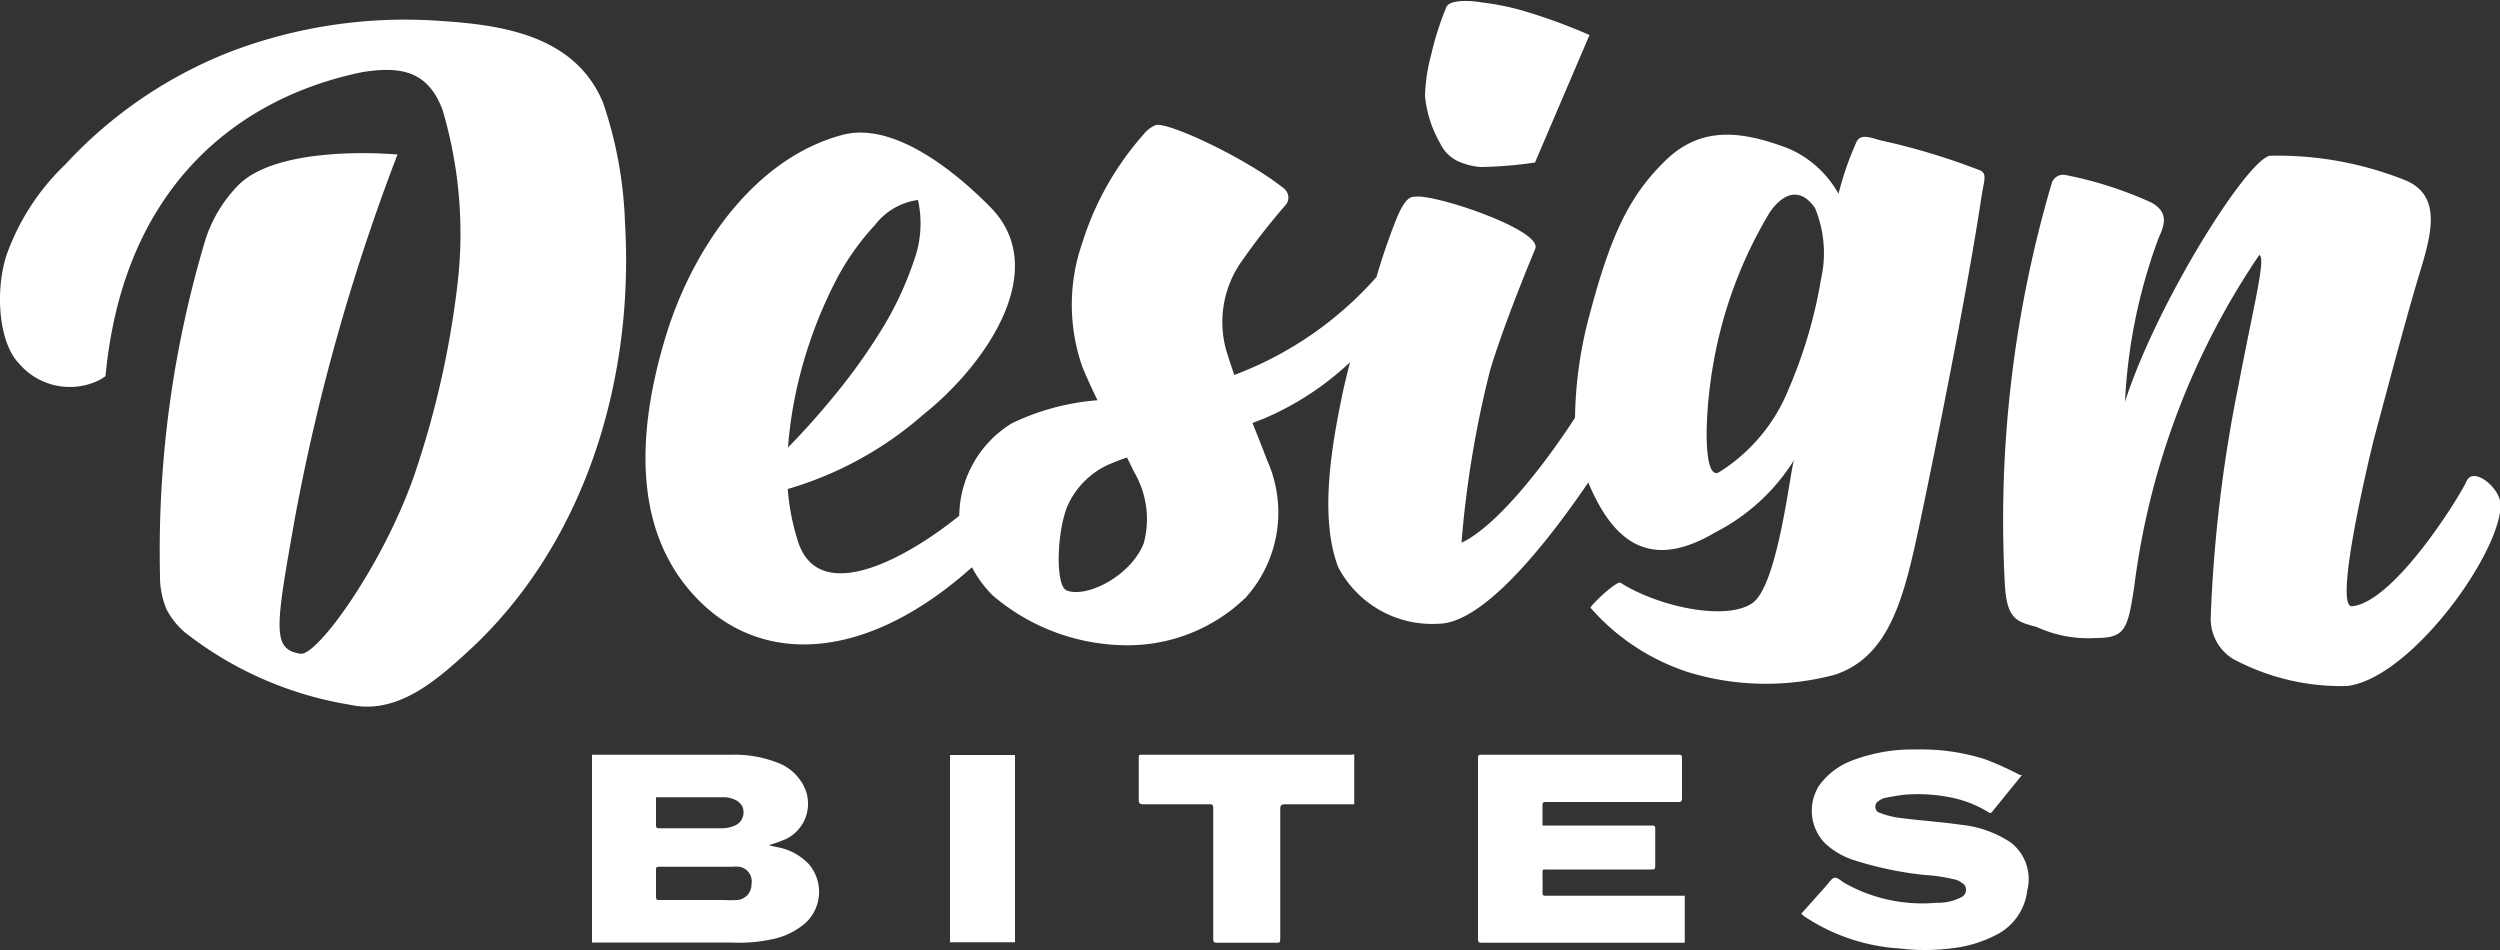
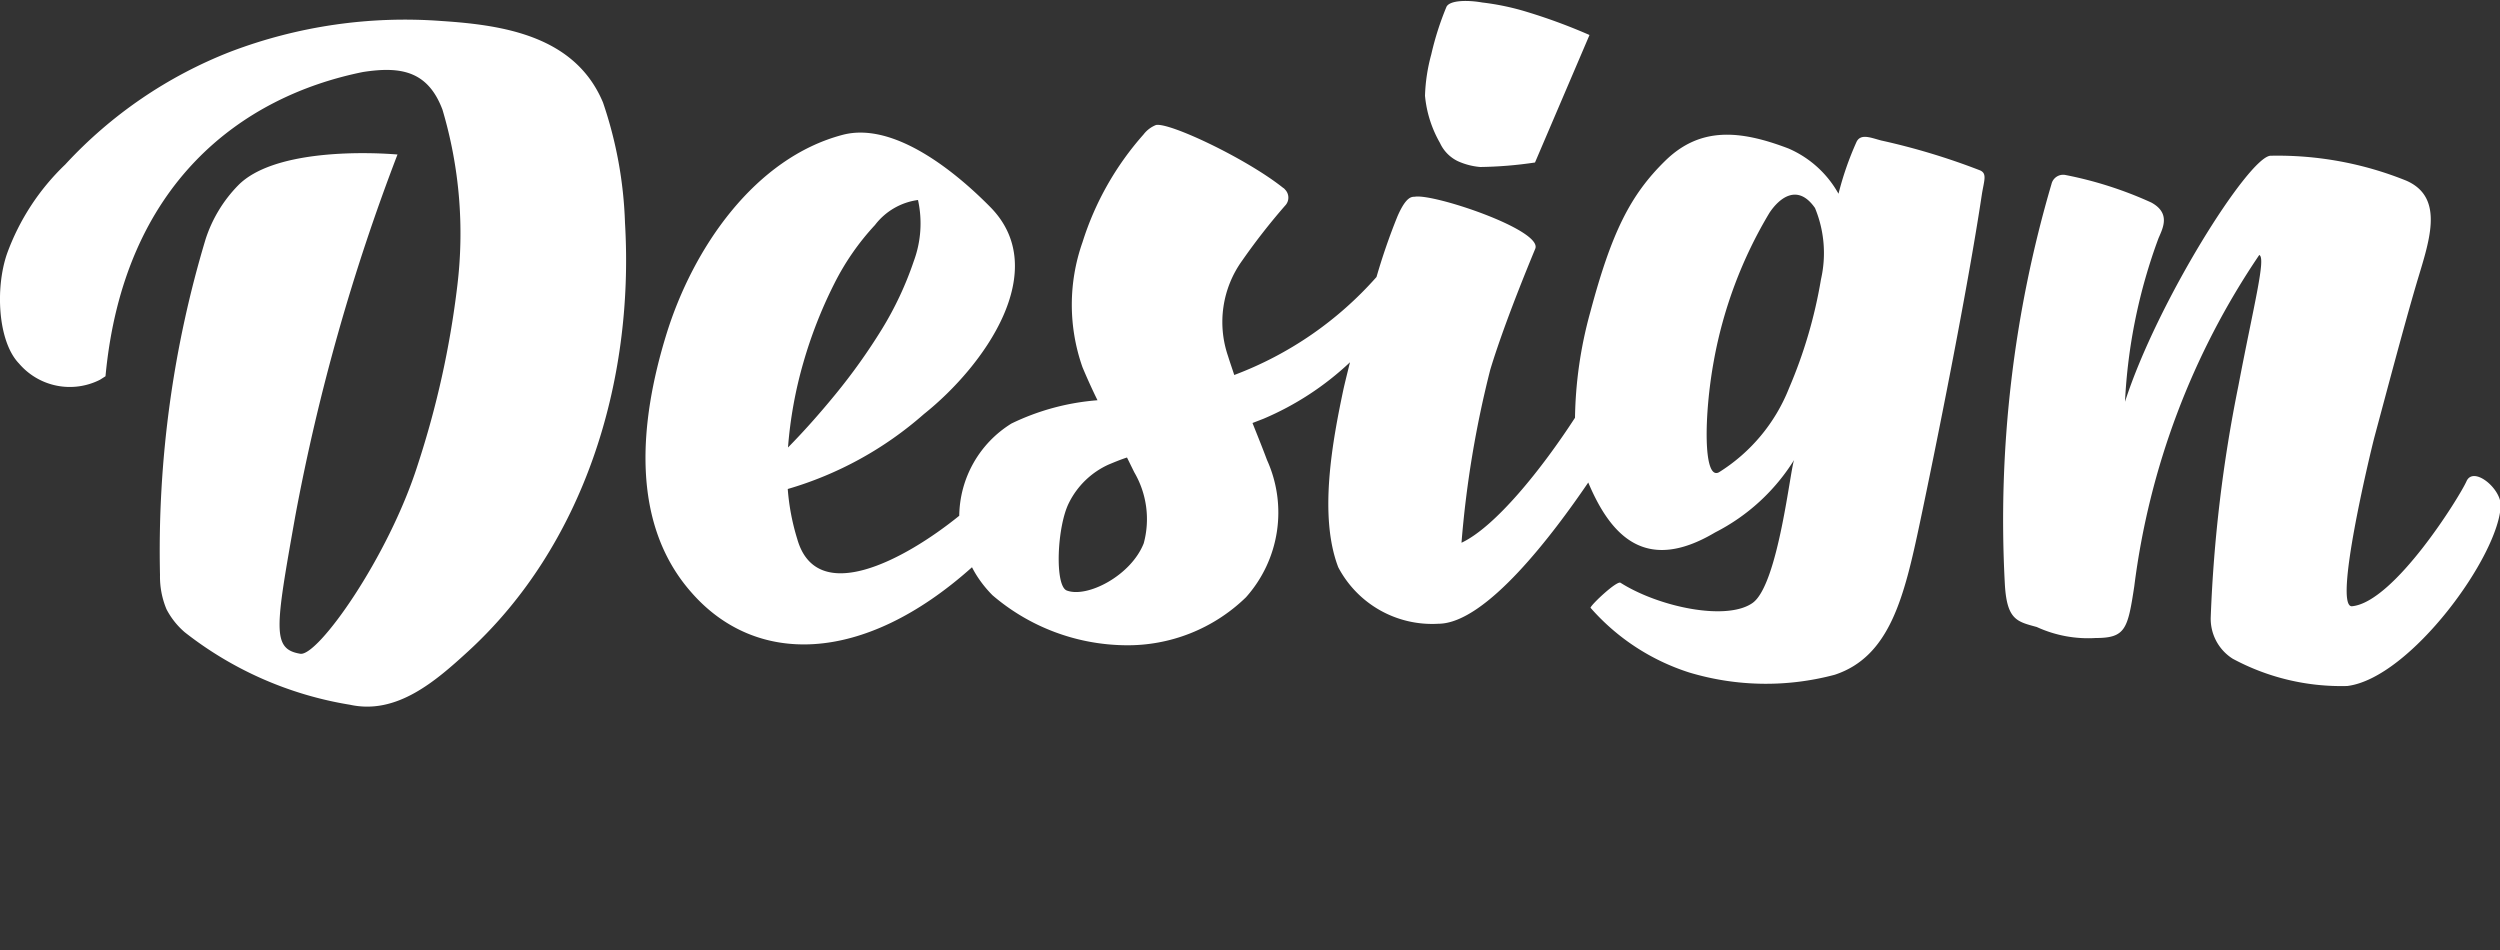
<svg xmlns="http://www.w3.org/2000/svg" width="100" height="38" viewBox="0 0 100 38">
  <rect x="0" y="0" width="100" height="38" fill="#333333" stroke="none" />
  <path fill="#fff" d="M58.32,6.45a2.72,2.72,0,0,0,.89.23A16.17,16.17,0,0,0,61.4,6.5l2.18-5.1A22.52,22.52,0,0,0,61.09.48,10.12,10.12,0,0,0,59.29.1C58.73,0,58,0,57.86.27a11.79,11.79,0,0,0-.61,1.91A7.08,7.08,0,0,0,57,3.83a4.66,4.66,0,0,0,.6,1.89A1.5,1.5,0,0,0,58.32,6.45ZM76.8,20.89c.6-2.84,1.89-9.21,2.48-13.15.09-.54.21-.81-.09-.93a27.08,27.08,0,0,0-3.94-1.19c-.42-.11-.84-.3-1,.08a12.43,12.43,0,0,0-.71,2.05,4.19,4.19,0,0,0-2-1.81c-1.94-.74-3.53-.88-4.93.49s-2.15,2.87-3,6.06A16.68,16.68,0,0,0,63,16.71c-1.33,2.05-3.18,4.36-4.54,5a41.48,41.48,0,0,1,1.15-6.92c.3-1,.88-2.62,1.8-4.84.31-.75-4.09-2.22-4.82-2.08-.13,0-.35,0-.69.78a24.86,24.86,0,0,0-.84,2.43A14.31,14.31,0,0,1,49.37,15c-.08-.25-.17-.5-.25-.76a4.2,4.2,0,0,1,.57-3.82A25.76,25.76,0,0,1,51.4,8.23a.46.46,0,0,0,0-.65h0a.27.27,0,0,0-.08-.07C49.85,6.34,46.78,4.89,46.24,5a1.17,1.17,0,0,0-.5.38A11.84,11.84,0,0,0,43.3,9.69a7.52,7.52,0,0,0,0,5q.29.69.6,1.32a9.57,9.57,0,0,0-3.44.93,4.4,4.4,0,0,0-2.09,3.69c-2.2,1.78-5.71,3.65-6.48.93a9.06,9.06,0,0,1-.38-2,14.3,14.3,0,0,0,5.45-3c2.42-1.93,5.14-5.76,2.65-8.28-1.36-1.38-3.83-3.42-5.89-2.89-3.52.92-6,4.52-7.07,8s-1.45,7.52,1,10.3c2.56,2.94,6.85,2.92,11.23-1a4,4,0,0,0,.2.35,4.65,4.65,0,0,0,.62.77,8.3,8.3,0,0,0,5.3,2,6.78,6.78,0,0,0,4.84-1.92,5.09,5.09,0,0,0,.84-5.49c-.19-.51-.39-1-.58-1.48l.44-.17A11.69,11.69,0,0,0,54,14.49c-.09.36-.18.72-.26,1.07-.44,2.08-1,5.07-.21,7.13a4.24,4.24,0,0,0,4,2.26c1.91,0,4.61-3.61,6-5.65.91,2.16,2.31,3.64,5.07,2a8,8,0,0,0,3.17-2.91c-.15.26-.63,5-1.67,5.73s-3.75.16-5.28-.81c-.15-.09-1.17.87-1.2,1a8.81,8.81,0,0,0,3.95,2.59,10.66,10.66,0,0,0,5.82.09C75.6,26.26,76.17,23.87,76.8,20.89ZM32.13,14.52a18,18,0,0,1,1.24-3.17A10.08,10.08,0,0,1,35,9a2.6,2.6,0,0,1,1.72-1,4.35,4.35,0,0,1-.17,2.45,13.4,13.4,0,0,1-1.27,2.71,23.78,23.78,0,0,1-1.86,2.61c-.68.83-1.31,1.53-1.9,2.13A16.89,16.89,0,0,1,32.13,14.52Zm13.62,7.21c-.51,1.3-2.27,2.2-3.08,1.89-.49-.19-.39-2.57.09-3.51a3.28,3.28,0,0,1,1.59-1.53c.24-.1.48-.2.73-.28l.29.59A3.71,3.71,0,0,1,45.75,21.73ZM72.84,11.17a19,19,0,0,1-1.28,4.36h0a7,7,0,0,1-2.8,3.36c-.64.35-.6-2.31-.21-4.44a17.59,17.59,0,0,1,2.23-5.94c.4-.6,1.13-1.18,1.82-.19A4.72,4.72,0,0,1,72.84,11.17Zm25.82,8.08c-.27.61-2.89,4.84-4.58,5-.75.05.7-6,.89-6.74.58-2.16,1.18-4.43,1.67-6.1s1.2-3.48-.38-4.18a13.73,13.73,0,0,0-5.45-1c-.89.09-4.53,5.86-5.81,9.84a21.83,21.83,0,0,1,1.34-6.54c.17-.4.5-1-.29-1.43A15.41,15.41,0,0,0,82.62,7a.48.48,0,0,0-.56.36,47.66,47.66,0,0,0-1.87,15.93c.07,1.51.48,1.57,1.28,1.79a4.92,4.92,0,0,0,2.36.44c1.19,0,1.28-.36,1.54-2.06a30.38,30.38,0,0,1,5-13.26c.28.11-.22,2-.84,5.26a57.18,57.18,0,0,0-1.1,9.21,1.89,1.89,0,0,0,.88,1.68,9.14,9.14,0,0,0,4.58,1.09c2.52-.31,6.1-5.24,6.14-7.25C100,19.5,98.93,18.64,98.66,19.25ZM25,8.92a16.48,16.48,0,0,0-.88-4.82C23,1.42,20.1,1,17.66.84A19.64,19.64,0,0,0,9.24,2.06,17.78,17.78,0,0,0,2.61,6.58,9.34,9.34,0,0,0,.28,10.15c-.48,1.39-.36,3.52.48,4.39A2.67,2.67,0,0,0,4,15.19l.22-.14C4.94,7.33,9.67,3.86,14.52,2.88c1.49-.23,2.59-.06,3.18,1.51a17.37,17.37,0,0,1,.59,7.06,37,37,0,0,1-1.58,7.14c-1.18,3.71-4,7.68-4.7,7.56-1.14-.19-1-1-.2-5.5A82.56,82.56,0,0,1,15.9,6.18c-1.48-.12-5-.16-6.37,1.23A5.5,5.5,0,0,0,8.22,9.58,43.24,43.24,0,0,0,6.4,23a3.38,3.38,0,0,0,.26,1.37,3.09,3.09,0,0,0,.73.92A14.44,14.44,0,0,0,14,28.19c1.87.41,3.42-.94,4.73-2.14C23.3,21.86,25.38,15.37,25,8.92Z" />
-   <path fill="#fff" d="M31.11,33.89l-.36-.08a6.37,6.37,0,0,0,.69-.25,1.57,1.57,0,0,0,.79-1.94,1.92,1.92,0,0,0-1-1.06,4.71,4.71,0,0,0-2-.37H23.68V37.7h5.55a6.14,6.14,0,0,0,1.6-.12,2.91,2.91,0,0,0,1.41-.68,1.7,1.7,0,0,0,.09-2.36A2.31,2.31,0,0,0,31.11,33.89Zm-4.76-2H29a1.06,1.06,0,0,1,.46.13.58.58,0,0,1,.21.2h0a.57.57,0,0,1-.21.77,1.27,1.27,0,0,1-.54.14H26.39c-.11,0-.15,0-.15-.14v-1.1h.11Zm3.71,3.51a.62.62,0,0,1-.56.6,5.48,5.48,0,0,1-.57,0H26.39c-.11,0-.15,0-.15-.15V34.81c0-.11,0-.14.15-.14h2.9a1.31,1.31,0,0,1,.28,0,.59.59,0,0,1,.49.69v0Zm31.81.43c-.14,0-.18,0-.17-.18s0-.46,0-.68,0-.19.19-.19H66c.21,0,.21,0,.21-.22V33.22c0-.2,0-.2-.2-.2H61.7v-.74c0-.2,0-.2.19-.2H67.1c.13,0,.18,0,.18-.17V30.39c0-.2,0-.2-.2-.2H59.32c-.2,0-.2,0-.2.2v7.14c0,.14,0,.18.19.18h8.08V35.83ZM80.43,33.7a4.38,4.38,0,0,0-2-.71c-.82-.12-1.66-.17-2.49-.28a3.46,3.46,0,0,1-.78-.21.18.18,0,0,1-.11-.1.26.26,0,0,1,.08-.35.75.75,0,0,1,.25-.13c.26-.05.52-.1.79-.13a6.56,6.56,0,0,1,1.77.09,4.58,4.58,0,0,1,1.6.61h0a.09.09,0,0,0,.13,0h0L80.88,31H80.8a13,13,0,0,0-1.37-.62,8.37,8.37,0,0,0-2.77-.4,6.79,6.79,0,0,0-2.6.45,2.86,2.86,0,0,0-1.3,1,1.87,1.87,0,0,0,.24,2.3,3.06,3.06,0,0,0,1.08.65A13.94,13.94,0,0,0,77,35a6.52,6.52,0,0,1,1.15.17.71.71,0,0,1,.32.14.37.37,0,0,1,.13.12h0a.33.33,0,0,1-.13.45h0a2,2,0,0,1-1,.23,6.33,6.33,0,0,1-3.69-.79c-.13-.08-.28-.23-.4-.21s-.23.21-.33.32l-1,1.12.13.11A7.74,7.74,0,0,0,76,37.94a8.36,8.36,0,0,0,2,0,5.09,5.09,0,0,0,1.82-.53,2.28,2.28,0,0,0,1.27-1.79A1.85,1.85,0,0,0,80.43,33.7ZM54.06,30.19H45.69c-.13,0-.14,0-.14.15V32c0,.14.05.17.18.17h2.61c.15,0,.19,0,.19.18v5.18c0,.13,0,.18.18.18H51c.21,0,.21,0,.21-.21V32.36c0-.15.05-.19.2-.19h2.76v-2ZM38,30.2h2.6v7.49H38Z" />
</svg>